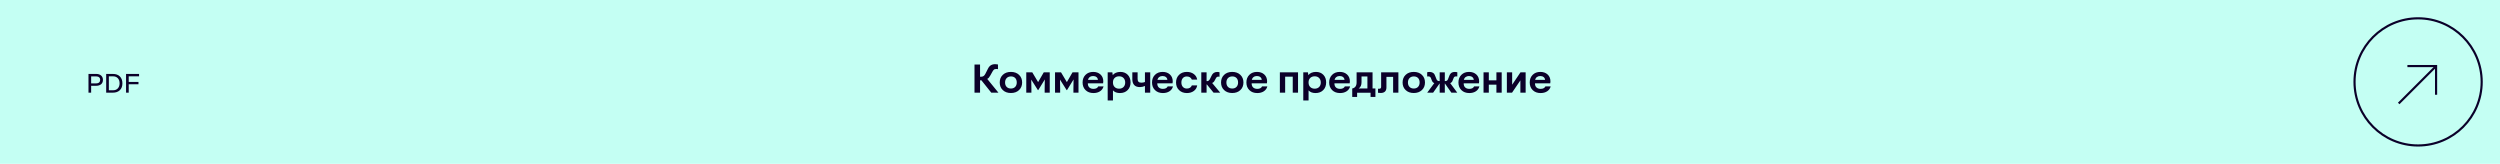
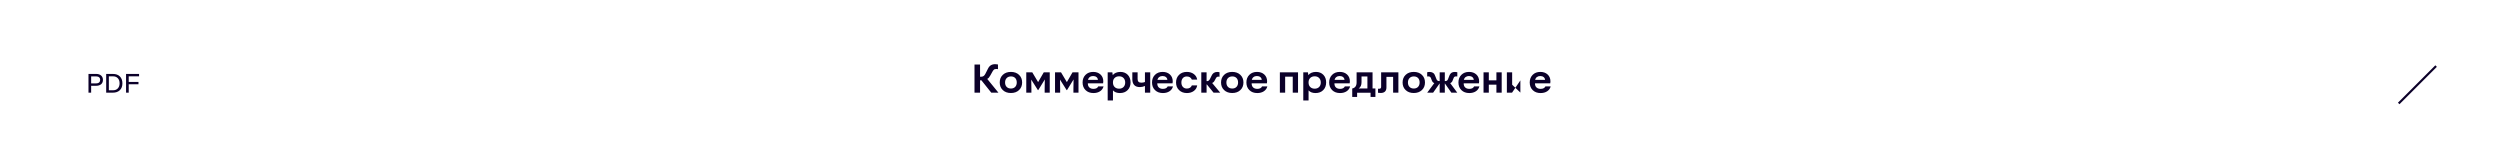
<svg xmlns="http://www.w3.org/2000/svg" width="1160" height="76" viewBox="0 0 1160 76" fill="none">
-   <rect width="1160" height="76" fill="#C4FFF3" />
-   <circle cx="1122" cy="38" r="29.5" stroke="#0B0029" />
  <path d="M1113 48L1130.35 30.654" stroke="#0B0029" />
-   <path d="M1117.04 30.654L1130.34 30.654L1130.34 43.963" stroke="#0B0029" />
-   <path d="M454.745 43V37.278C454.956 37.278 455.158 37.27 455.352 37.243L459.957 43H463.271L458.067 36.61C458.656 36.338 459.008 35.898 459.509 35.011L460.484 33.262C460.625 33.024 460.73 32.857 460.792 32.761C460.854 32.673 460.959 32.55 461.108 32.4C461.407 32.102 461.768 32.005 462.321 32.005C462.55 32.005 462.796 32.031 463.06 32.075V29.913C462.594 29.816 462.181 29.773 461.812 29.773C460.133 29.773 459.087 30.458 458.393 31.926L457.241 34.202C456.986 34.703 456.705 35.063 456.389 35.283C456.063 35.503 455.633 35.617 455.097 35.617H454.745V29.948H452.17V43H454.745ZM465.31 41.805C466.259 42.71 467.507 43.158 469.062 43.158C470.609 43.158 471.866 42.71 472.824 41.805C473.782 40.908 474.266 39.73 474.266 38.263C474.266 36.804 473.782 35.626 472.824 34.721C471.866 33.815 470.609 33.367 469.062 33.367C467.507 33.367 466.259 33.815 465.31 34.721C464.352 35.626 463.877 36.804 463.877 38.263C463.877 39.73 464.352 40.908 465.31 41.805ZM467.103 36.224C467.595 35.714 468.263 35.459 469.098 35.459C469.915 35.459 470.565 35.705 471.049 36.197C471.532 36.698 471.778 37.384 471.778 38.263C471.778 39.115 471.532 39.801 471.049 40.31C470.565 40.82 469.906 41.075 469.08 41.075C468.245 41.075 467.586 40.829 467.094 40.328C466.602 39.827 466.355 39.15 466.355 38.28C466.355 37.419 466.602 36.733 467.103 36.224ZM478.572 43V41.233C478.563 39.722 478.537 38.289 478.493 36.935L481.596 41.831H481.736L484.795 36.865C484.751 38.474 484.725 39.924 484.725 41.233V43H487.08V33.552H484.312L481.684 38.105L478.968 33.552H476.19V43H478.572ZM491.914 43V41.233C491.905 39.722 491.879 38.289 491.835 36.935L494.938 41.831H495.078L498.137 36.865C498.093 38.474 498.066 39.924 498.066 41.233V43H500.422V33.552H497.653L495.025 38.105L492.31 33.552H489.532V43H491.914ZM509.606 40.082C509.246 40.847 508.499 41.233 507.356 41.233C506.565 41.233 505.933 41.014 505.467 40.583C505.001 40.152 504.764 39.555 504.764 38.79V38.658H511.839C511.9 38.324 511.927 38.017 511.927 37.744C511.927 36.435 511.496 35.38 510.635 34.571C509.773 33.772 508.648 33.367 507.251 33.367C505.783 33.367 504.597 33.815 503.691 34.721C502.777 35.626 502.32 36.812 502.32 38.263C502.32 39.739 502.786 40.926 503.709 41.822C504.632 42.727 505.854 43.176 507.374 43.176C508.561 43.176 509.58 42.903 510.424 42.35C511.259 41.796 511.804 41.04 512.041 40.082H509.606ZM507.198 35.274C507.84 35.274 508.367 35.441 508.78 35.775C509.193 36.118 509.404 36.54 509.431 37.059H504.816C504.939 36.523 505.212 36.083 505.643 35.758C506.073 35.433 506.592 35.274 507.198 35.274ZM519.854 33.367C518.316 33.367 517.007 33.921 516.312 34.861L516.128 33.552H513.966V46.603H516.418V41.937C517.165 42.763 518.246 43.176 519.652 43.176C521.129 43.176 522.315 42.719 523.221 41.813C524.126 40.908 524.574 39.713 524.574 38.227C524.574 36.777 524.144 35.6 523.273 34.703C522.403 33.815 521.261 33.367 519.854 33.367ZM519.274 41.145C518.413 41.145 517.719 40.891 517.2 40.381C516.682 39.871 516.418 39.194 516.418 38.359V38.14C516.418 37.313 516.682 36.654 517.209 36.153C517.736 35.652 518.431 35.406 519.283 35.406C520.136 35.406 520.812 35.67 521.322 36.197C521.832 36.725 522.087 37.419 522.087 38.28C522.087 39.159 521.832 39.853 521.313 40.372C520.795 40.891 520.109 41.145 519.274 41.145ZM531.254 38.052C530.7 38.254 530.155 38.359 529.619 38.359C528.433 38.359 527.853 37.867 527.853 36.645V33.552H525.4V36.786C525.4 37.92 525.69 38.799 526.262 39.44C526.833 40.082 527.712 40.407 528.916 40.407C529.707 40.407 530.489 40.231 531.254 39.889V43H533.706V33.552H531.254V38.052ZM541.827 40.082C541.467 40.847 540.72 41.233 539.577 41.233C538.786 41.233 538.153 41.014 537.688 40.583C537.222 40.152 536.984 39.555 536.984 38.79V38.658H544.06C544.121 38.324 544.147 38.017 544.147 37.744C544.147 36.435 543.717 35.38 542.855 34.571C541.994 33.772 540.869 33.367 539.472 33.367C538.004 33.367 536.817 33.815 535.912 34.721C534.998 35.626 534.541 36.812 534.541 38.263C534.541 39.739 535.007 40.926 535.93 41.822C536.853 42.727 538.074 43.176 539.595 43.176C540.781 43.176 541.801 42.903 542.645 42.35C543.479 41.796 544.024 41.04 544.262 40.082H541.827ZM539.419 35.274C540.061 35.274 540.588 35.441 541.001 35.775C541.414 36.118 541.625 36.54 541.651 37.059H537.037C537.16 36.523 537.433 36.083 537.863 35.758C538.294 35.433 538.812 35.274 539.419 35.274ZM547.092 41.813C548.023 42.719 549.236 43.176 550.722 43.176C551.996 43.176 553.068 42.851 553.947 42.2C554.817 41.559 555.336 40.697 555.494 39.634H553.007C552.726 40.522 551.855 41.093 550.704 41.093C549.939 41.093 549.324 40.838 548.858 40.328C548.393 39.827 548.164 39.142 548.164 38.28C548.164 37.428 548.393 36.751 548.841 36.241C549.289 35.731 549.904 35.477 550.687 35.477C551.812 35.477 552.69 36.022 553.007 36.935H555.494C555.327 35.872 554.8 35.011 553.93 34.352C553.051 33.692 551.97 33.367 550.687 33.367C549.21 33.367 548.006 33.815 547.083 34.721C546.151 35.626 545.686 36.804 545.686 38.263C545.686 39.73 546.151 40.908 547.092 41.813ZM559.854 43V39.203H560.012L563.088 43H566.19L562.429 38.5C562.93 38.333 563.325 37.946 563.615 37.349L564.116 36.426C564.406 35.855 564.696 35.547 565.364 35.547C565.549 35.547 565.716 35.565 565.865 35.6V33.534C565.54 33.438 565.188 33.385 564.819 33.385C563.545 33.385 562.657 33.974 562.156 35.151L561.488 36.523C561.137 37.278 560.671 37.656 560.082 37.656H559.854V33.552H557.401V43H559.854ZM568.001 41.805C568.95 42.71 570.198 43.158 571.754 43.158C573.301 43.158 574.558 42.71 575.516 41.805C576.474 40.908 576.957 39.73 576.957 38.263C576.957 36.804 576.474 35.626 575.516 34.721C574.558 33.815 573.301 33.367 571.754 33.367C570.198 33.367 568.95 33.815 568.001 34.721C567.043 35.626 566.568 36.804 566.568 38.263C566.568 39.73 567.043 40.908 568.001 41.805ZM569.794 36.224C570.286 35.714 570.954 35.459 571.789 35.459C572.606 35.459 573.257 35.705 573.74 36.197C574.224 36.698 574.47 37.384 574.47 38.263C574.47 39.115 574.224 39.801 573.74 40.31C573.257 40.82 572.598 41.075 571.771 41.075C570.937 41.075 570.277 40.829 569.785 40.328C569.293 39.827 569.047 39.15 569.047 38.28C569.047 37.419 569.293 36.733 569.794 36.224ZM585.614 40.082C585.254 40.847 584.507 41.233 583.364 41.233C582.573 41.233 581.94 41.014 581.475 40.583C581.009 40.152 580.771 39.555 580.771 38.79V38.658H587.847C587.908 38.324 587.935 38.017 587.935 37.744C587.935 36.435 587.504 35.38 586.643 34.571C585.781 33.772 584.656 33.367 583.259 33.367C581.791 33.367 580.604 33.815 579.699 34.721C578.785 35.626 578.328 36.812 578.328 38.263C578.328 39.739 578.794 40.926 579.717 41.822C580.64 42.727 581.861 43.176 583.382 43.176C584.568 43.176 585.588 42.903 586.432 42.35C587.267 41.796 587.812 41.04 588.049 40.082H585.614ZM583.206 35.274C583.848 35.274 584.375 35.441 584.788 35.775C585.201 36.118 585.412 36.54 585.438 37.059H580.824C580.947 36.523 581.22 36.083 581.65 35.758C582.081 35.433 582.6 35.274 583.206 35.274ZM596.311 43V35.565H599.835V43H602.287V33.552H593.858V43H596.311ZM610.61 33.367C609.072 33.367 607.763 33.921 607.068 34.861L606.884 33.552H604.722V46.603H607.174V41.937C607.921 42.763 609.002 43.176 610.408 43.176C611.885 43.176 613.071 42.719 613.977 41.813C614.882 40.908 615.33 39.713 615.33 38.227C615.33 36.777 614.899 35.6 614.029 34.703C613.159 33.815 612.017 33.367 610.61 33.367ZM610.03 41.145C609.169 41.145 608.475 40.891 607.956 40.381C607.438 39.871 607.174 39.194 607.174 38.359V38.14C607.174 37.313 607.438 36.654 607.965 36.153C608.492 35.652 609.187 35.406 610.039 35.406C610.892 35.406 611.568 35.67 612.078 36.197C612.588 36.725 612.843 37.419 612.843 38.28C612.843 39.159 612.588 39.853 612.069 40.372C611.551 40.891 610.865 41.145 610.03 41.145ZM624.022 40.082C623.662 40.847 622.915 41.233 621.772 41.233C620.981 41.233 620.349 41.014 619.883 40.583C619.417 40.152 619.18 39.555 619.18 38.79V38.658H626.255C626.316 38.324 626.343 38.017 626.343 37.744C626.343 36.435 625.912 35.38 625.051 34.571C624.189 33.772 623.064 33.367 621.667 33.367C620.199 33.367 619.013 33.815 618.107 34.721C617.193 35.626 616.736 36.812 616.736 38.263C616.736 39.739 617.202 40.926 618.125 41.822C619.048 42.727 620.27 43.176 621.79 43.176C622.977 43.176 623.996 42.903 624.84 42.35C625.675 41.796 626.22 41.04 626.457 40.082H624.022ZM621.614 35.274C622.256 35.274 622.783 35.441 623.196 35.775C623.609 36.118 623.82 36.54 623.847 37.059H619.232C619.355 36.523 619.628 36.083 620.059 35.758C620.489 35.433 621.008 35.274 621.614 35.274ZM636.863 33.552H629.463V38.21C629.463 39.836 628.786 40.785 627.433 41.058V44.977H629.7V43.018H635.94V44.977H638.19V41.058H636.863V33.552ZM631.748 35.494H634.481V41.058H630.403C631.3 40.504 631.748 39.52 631.748 38.105V35.494ZM640.643 43.141C642.295 43.141 643.306 42.332 643.306 40.574V35.67H646.408V43H648.852V33.552H640.845V40.372C640.836 40.908 640.528 41.181 639.922 41.181C639.667 41.181 639.5 41.172 639.403 41.163V43.053C639.676 43.114 640.089 43.141 640.643 43.141ZM652.235 41.805C653.185 42.71 654.433 43.158 655.988 43.158C657.535 43.158 658.792 42.71 659.75 41.805C660.708 40.908 661.191 39.73 661.191 38.263C661.191 36.804 660.708 35.626 659.75 34.721C658.792 33.815 657.535 33.367 655.988 33.367C654.433 33.367 653.185 33.815 652.235 34.721C651.277 35.626 650.803 36.804 650.803 38.263C650.803 39.73 651.277 40.908 652.235 41.805ZM654.028 36.224C654.521 35.714 655.188 35.459 656.023 35.459C656.841 35.459 657.491 35.705 657.975 36.197C658.458 36.698 658.704 37.384 658.704 38.263C658.704 39.115 658.458 39.801 657.975 40.31C657.491 40.82 656.832 41.075 656.006 41.075C655.171 41.075 654.512 40.829 654.02 40.328C653.527 39.827 653.281 39.15 653.281 38.28C653.281 37.419 653.527 36.733 654.028 36.224ZM674.463 36.25C674.647 35.723 674.929 35.441 675.667 35.441C675.834 35.441 676.001 35.459 676.186 35.494L676.203 33.534C675.878 33.438 675.509 33.385 675.087 33.385C674.234 33.385 673.584 33.613 673.206 34.009C672.828 34.404 672.679 34.668 672.494 35.151L671.853 36.786C671.633 37.34 671.22 37.621 670.622 37.621H670.394V33.552H668.012V37.621H667.783C667.177 37.612 666.772 37.34 666.553 36.786L665.894 35.151C665.771 34.826 665.639 34.562 665.507 34.343C665.366 34.123 665.111 33.912 664.733 33.701C664.355 33.49 663.881 33.385 663.318 33.385C662.896 33.394 662.527 33.438 662.202 33.534L662.22 35.494C662.396 35.459 662.571 35.441 662.738 35.441C663.354 35.441 663.758 35.714 663.951 36.25L664.399 37.401C664.619 37.973 664.988 38.368 665.516 38.57L662.22 43H664.971L668.012 38.676V43H670.394V38.676L673.435 43H676.168L672.89 38.57C673.426 38.377 673.804 37.99 674.006 37.401L674.463 36.25ZM683.999 40.082C683.639 40.847 682.892 41.233 681.749 41.233C680.958 41.233 680.325 41.014 679.859 40.583C679.394 40.152 679.156 39.555 679.156 38.79V38.658H686.231C686.293 38.324 686.319 38.017 686.319 37.744C686.319 36.435 685.889 35.38 685.027 34.571C684.166 33.772 683.041 33.367 681.644 33.367C680.176 33.367 678.989 33.815 678.084 34.721C677.17 35.626 676.713 36.812 676.713 38.263C676.713 39.739 677.179 40.926 678.102 41.822C679.024 42.727 680.246 43.176 681.767 43.176C682.953 43.176 683.973 42.903 684.816 42.35C685.651 41.796 686.196 41.04 686.434 40.082H683.999ZM681.591 35.274C682.232 35.274 682.76 35.441 683.173 35.775C683.586 36.118 683.797 36.54 683.823 37.059H679.209C679.332 36.523 679.604 36.083 680.035 35.758C680.466 35.433 680.984 35.274 681.591 35.274ZM694.335 37.261H690.811V33.552H688.358V43H690.811V39.273H694.335V43H696.787V33.552H694.335V37.261ZM701.639 39.309V33.552H699.187V43H701.586L705.453 37.313V43H707.896V33.552H705.506L701.639 39.309ZM717.081 40.082C716.721 40.847 715.974 41.233 714.831 41.233C714.04 41.233 713.407 41.014 712.941 40.583C712.476 40.152 712.238 39.555 712.238 38.79V38.658H719.313C719.375 38.324 719.401 38.017 719.401 37.744C719.401 36.435 718.971 35.38 718.109 34.571C717.248 33.772 716.123 33.367 714.726 33.367C713.258 33.367 712.071 33.815 711.166 34.721C710.252 35.626 709.795 36.812 709.795 38.263C709.795 39.739 710.261 40.926 711.184 41.822C712.106 42.727 713.328 43.176 714.849 43.176C716.035 43.176 717.055 42.903 717.898 42.35C718.733 41.796 719.278 41.04 719.516 40.082H717.081ZM714.673 35.274C715.314 35.274 715.842 35.441 716.255 35.775C716.668 36.118 716.879 36.54 716.905 37.059H712.291C712.414 36.523 712.687 36.083 713.117 35.758C713.548 35.433 714.066 35.274 714.673 35.274Z" fill="#0B0029" />
+   <path d="M454.745 43V37.278C454.956 37.278 455.158 37.27 455.352 37.243L459.957 43H463.271L458.067 36.61C458.656 36.338 459.008 35.898 459.509 35.011L460.484 33.262C460.625 33.024 460.73 32.857 460.792 32.761C460.854 32.673 460.959 32.55 461.108 32.4C461.407 32.102 461.768 32.005 462.321 32.005C462.55 32.005 462.796 32.031 463.06 32.075V29.913C462.594 29.816 462.181 29.773 461.812 29.773C460.133 29.773 459.087 30.458 458.393 31.926L457.241 34.202C456.986 34.703 456.705 35.063 456.389 35.283C456.063 35.503 455.633 35.617 455.097 35.617H454.745V29.948H452.17V43H454.745ZM465.31 41.805C466.259 42.71 467.507 43.158 469.062 43.158C470.609 43.158 471.866 42.71 472.824 41.805C473.782 40.908 474.266 39.73 474.266 38.263C474.266 36.804 473.782 35.626 472.824 34.721C471.866 33.815 470.609 33.367 469.062 33.367C467.507 33.367 466.259 33.815 465.31 34.721C464.352 35.626 463.877 36.804 463.877 38.263C463.877 39.73 464.352 40.908 465.31 41.805ZM467.103 36.224C467.595 35.714 468.263 35.459 469.098 35.459C469.915 35.459 470.565 35.705 471.049 36.197C471.532 36.698 471.778 37.384 471.778 38.263C471.778 39.115 471.532 39.801 471.049 40.31C470.565 40.82 469.906 41.075 469.08 41.075C468.245 41.075 467.586 40.829 467.094 40.328C466.602 39.827 466.355 39.15 466.355 38.28C466.355 37.419 466.602 36.733 467.103 36.224ZM478.572 43V41.233C478.563 39.722 478.537 38.289 478.493 36.935L481.596 41.831H481.736L484.795 36.865C484.751 38.474 484.725 39.924 484.725 41.233V43H487.08V33.552H484.312L481.684 38.105L478.968 33.552H476.19V43H478.572ZM491.914 43V41.233C491.905 39.722 491.879 38.289 491.835 36.935L494.938 41.831H495.078L498.137 36.865C498.093 38.474 498.066 39.924 498.066 41.233V43H500.422V33.552H497.653L495.025 38.105L492.31 33.552H489.532V43H491.914ZM509.606 40.082C509.246 40.847 508.499 41.233 507.356 41.233C506.565 41.233 505.933 41.014 505.467 40.583C505.001 40.152 504.764 39.555 504.764 38.79V38.658H511.839C511.9 38.324 511.927 38.017 511.927 37.744C511.927 36.435 511.496 35.38 510.635 34.571C509.773 33.772 508.648 33.367 507.251 33.367C505.783 33.367 504.597 33.815 503.691 34.721C502.777 35.626 502.32 36.812 502.32 38.263C502.32 39.739 502.786 40.926 503.709 41.822C504.632 42.727 505.854 43.176 507.374 43.176C508.561 43.176 509.58 42.903 510.424 42.35C511.259 41.796 511.804 41.04 512.041 40.082H509.606ZM507.198 35.274C507.84 35.274 508.367 35.441 508.78 35.775C509.193 36.118 509.404 36.54 509.431 37.059H504.816C504.939 36.523 505.212 36.083 505.643 35.758C506.073 35.433 506.592 35.274 507.198 35.274ZM519.854 33.367C518.316 33.367 517.007 33.921 516.312 34.861L516.128 33.552H513.966V46.603H516.418V41.937C517.165 42.763 518.246 43.176 519.652 43.176C521.129 43.176 522.315 42.719 523.221 41.813C524.126 40.908 524.574 39.713 524.574 38.227C524.574 36.777 524.144 35.6 523.273 34.703C522.403 33.815 521.261 33.367 519.854 33.367ZM519.274 41.145C518.413 41.145 517.719 40.891 517.2 40.381C516.682 39.871 516.418 39.194 516.418 38.359V38.14C516.418 37.313 516.682 36.654 517.209 36.153C517.736 35.652 518.431 35.406 519.283 35.406C520.136 35.406 520.812 35.67 521.322 36.197C521.832 36.725 522.087 37.419 522.087 38.28C522.087 39.159 521.832 39.853 521.313 40.372C520.795 40.891 520.109 41.145 519.274 41.145ZM531.254 38.052C530.7 38.254 530.155 38.359 529.619 38.359C528.433 38.359 527.853 37.867 527.853 36.645V33.552H525.4V36.786C525.4 37.92 525.69 38.799 526.262 39.44C526.833 40.082 527.712 40.407 528.916 40.407C529.707 40.407 530.489 40.231 531.254 39.889V43H533.706V33.552H531.254V38.052ZM541.827 40.082C541.467 40.847 540.72 41.233 539.577 41.233C538.786 41.233 538.153 41.014 537.688 40.583C537.222 40.152 536.984 39.555 536.984 38.79V38.658H544.06C544.121 38.324 544.147 38.017 544.147 37.744C544.147 36.435 543.717 35.38 542.855 34.571C541.994 33.772 540.869 33.367 539.472 33.367C538.004 33.367 536.817 33.815 535.912 34.721C534.998 35.626 534.541 36.812 534.541 38.263C534.541 39.739 535.007 40.926 535.93 41.822C536.853 42.727 538.074 43.176 539.595 43.176C540.781 43.176 541.801 42.903 542.645 42.35C543.479 41.796 544.024 41.04 544.262 40.082H541.827ZM539.419 35.274C540.061 35.274 540.588 35.441 541.001 35.775C541.414 36.118 541.625 36.54 541.651 37.059H537.037C537.16 36.523 537.433 36.083 537.863 35.758C538.294 35.433 538.812 35.274 539.419 35.274ZM547.092 41.813C548.023 42.719 549.236 43.176 550.722 43.176C551.996 43.176 553.068 42.851 553.947 42.2C554.817 41.559 555.336 40.697 555.494 39.634H553.007C552.726 40.522 551.855 41.093 550.704 41.093C549.939 41.093 549.324 40.838 548.858 40.328C548.393 39.827 548.164 39.142 548.164 38.28C548.164 37.428 548.393 36.751 548.841 36.241C549.289 35.731 549.904 35.477 550.687 35.477C551.812 35.477 552.69 36.022 553.007 36.935H555.494C555.327 35.872 554.8 35.011 553.93 34.352C553.051 33.692 551.97 33.367 550.687 33.367C549.21 33.367 548.006 33.815 547.083 34.721C546.151 35.626 545.686 36.804 545.686 38.263C545.686 39.73 546.151 40.908 547.092 41.813ZM559.854 43V39.203H560.012L563.088 43H566.19L562.429 38.5C562.93 38.333 563.325 37.946 563.615 37.349L564.116 36.426C564.406 35.855 564.696 35.547 565.364 35.547C565.549 35.547 565.716 35.565 565.865 35.6V33.534C565.54 33.438 565.188 33.385 564.819 33.385C563.545 33.385 562.657 33.974 562.156 35.151L561.488 36.523C561.137 37.278 560.671 37.656 560.082 37.656H559.854V33.552H557.401V43H559.854ZM568.001 41.805C568.95 42.71 570.198 43.158 571.754 43.158C573.301 43.158 574.558 42.71 575.516 41.805C576.474 40.908 576.957 39.73 576.957 38.263C576.957 36.804 576.474 35.626 575.516 34.721C574.558 33.815 573.301 33.367 571.754 33.367C570.198 33.367 568.95 33.815 568.001 34.721C567.043 35.626 566.568 36.804 566.568 38.263C566.568 39.73 567.043 40.908 568.001 41.805ZM569.794 36.224C570.286 35.714 570.954 35.459 571.789 35.459C572.606 35.459 573.257 35.705 573.74 36.197C574.224 36.698 574.47 37.384 574.47 38.263C574.47 39.115 574.224 39.801 573.74 40.31C573.257 40.82 572.598 41.075 571.771 41.075C570.937 41.075 570.277 40.829 569.785 40.328C569.293 39.827 569.047 39.15 569.047 38.28C569.047 37.419 569.293 36.733 569.794 36.224ZM585.614 40.082C585.254 40.847 584.507 41.233 583.364 41.233C582.573 41.233 581.94 41.014 581.475 40.583C581.009 40.152 580.771 39.555 580.771 38.79V38.658H587.847C587.908 38.324 587.935 38.017 587.935 37.744C587.935 36.435 587.504 35.38 586.643 34.571C585.781 33.772 584.656 33.367 583.259 33.367C581.791 33.367 580.604 33.815 579.699 34.721C578.785 35.626 578.328 36.812 578.328 38.263C578.328 39.739 578.794 40.926 579.717 41.822C580.64 42.727 581.861 43.176 583.382 43.176C584.568 43.176 585.588 42.903 586.432 42.35C587.267 41.796 587.812 41.04 588.049 40.082H585.614ZM583.206 35.274C583.848 35.274 584.375 35.441 584.788 35.775C585.201 36.118 585.412 36.54 585.438 37.059H580.824C580.947 36.523 581.22 36.083 581.65 35.758C582.081 35.433 582.6 35.274 583.206 35.274ZM596.311 43V35.565H599.835V43H602.287V33.552H593.858V43H596.311ZM610.61 33.367C609.072 33.367 607.763 33.921 607.068 34.861L606.884 33.552H604.722V46.603H607.174V41.937C607.921 42.763 609.002 43.176 610.408 43.176C611.885 43.176 613.071 42.719 613.977 41.813C614.882 40.908 615.33 39.713 615.33 38.227C615.33 36.777 614.899 35.6 614.029 34.703C613.159 33.815 612.017 33.367 610.61 33.367ZM610.03 41.145C609.169 41.145 608.475 40.891 607.956 40.381C607.438 39.871 607.174 39.194 607.174 38.359V38.14C607.174 37.313 607.438 36.654 607.965 36.153C608.492 35.652 609.187 35.406 610.039 35.406C610.892 35.406 611.568 35.67 612.078 36.197C612.588 36.725 612.843 37.419 612.843 38.28C612.843 39.159 612.588 39.853 612.069 40.372C611.551 40.891 610.865 41.145 610.03 41.145ZM624.022 40.082C623.662 40.847 622.915 41.233 621.772 41.233C620.981 41.233 620.349 41.014 619.883 40.583C619.417 40.152 619.18 39.555 619.18 38.79V38.658H626.255C626.316 38.324 626.343 38.017 626.343 37.744C626.343 36.435 625.912 35.38 625.051 34.571C624.189 33.772 623.064 33.367 621.667 33.367C620.199 33.367 619.013 33.815 618.107 34.721C617.193 35.626 616.736 36.812 616.736 38.263C616.736 39.739 617.202 40.926 618.125 41.822C619.048 42.727 620.27 43.176 621.79 43.176C622.977 43.176 623.996 42.903 624.84 42.35C625.675 41.796 626.22 41.04 626.457 40.082H624.022ZM621.614 35.274C622.256 35.274 622.783 35.441 623.196 35.775C623.609 36.118 623.82 36.54 623.847 37.059H619.232C619.355 36.523 619.628 36.083 620.059 35.758C620.489 35.433 621.008 35.274 621.614 35.274ZM636.863 33.552H629.463V38.21C629.463 39.836 628.786 40.785 627.433 41.058V44.977H629.7V43.018H635.94V44.977H638.19V41.058H636.863V33.552ZM631.748 35.494H634.481V41.058H630.403C631.3 40.504 631.748 39.52 631.748 38.105V35.494ZM640.643 43.141C642.295 43.141 643.306 42.332 643.306 40.574V35.67H646.408V43H648.852V33.552H640.845V40.372C640.836 40.908 640.528 41.181 639.922 41.181C639.667 41.181 639.5 41.172 639.403 41.163V43.053C639.676 43.114 640.089 43.141 640.643 43.141ZM652.235 41.805C653.185 42.71 654.433 43.158 655.988 43.158C657.535 43.158 658.792 42.71 659.75 41.805C660.708 40.908 661.191 39.73 661.191 38.263C661.191 36.804 660.708 35.626 659.75 34.721C658.792 33.815 657.535 33.367 655.988 33.367C654.433 33.367 653.185 33.815 652.235 34.721C651.277 35.626 650.803 36.804 650.803 38.263C650.803 39.73 651.277 40.908 652.235 41.805ZM654.028 36.224C654.521 35.714 655.188 35.459 656.023 35.459C656.841 35.459 657.491 35.705 657.975 36.197C658.458 36.698 658.704 37.384 658.704 38.263C658.704 39.115 658.458 39.801 657.975 40.31C657.491 40.82 656.832 41.075 656.006 41.075C655.171 41.075 654.512 40.829 654.02 40.328C653.527 39.827 653.281 39.15 653.281 38.28C653.281 37.419 653.527 36.733 654.028 36.224ZM674.463 36.25C674.647 35.723 674.929 35.441 675.667 35.441C675.834 35.441 676.001 35.459 676.186 35.494L676.203 33.534C675.878 33.438 675.509 33.385 675.087 33.385C674.234 33.385 673.584 33.613 673.206 34.009C672.828 34.404 672.679 34.668 672.494 35.151L671.853 36.786C671.633 37.34 671.22 37.621 670.622 37.621H670.394V33.552H668.012V37.621H667.783C667.177 37.612 666.772 37.34 666.553 36.786L665.894 35.151C665.771 34.826 665.639 34.562 665.507 34.343C665.366 34.123 665.111 33.912 664.733 33.701C664.355 33.49 663.881 33.385 663.318 33.385C662.896 33.394 662.527 33.438 662.202 33.534L662.22 35.494C662.396 35.459 662.571 35.441 662.738 35.441C663.354 35.441 663.758 35.714 663.951 36.25L664.399 37.401C664.619 37.973 664.988 38.368 665.516 38.57L662.22 43H664.971L668.012 38.676V43H670.394V38.676L673.435 43H676.168L672.89 38.57C673.426 38.377 673.804 37.99 674.006 37.401L674.463 36.25ZM683.999 40.082C683.639 40.847 682.892 41.233 681.749 41.233C680.958 41.233 680.325 41.014 679.859 40.583C679.394 40.152 679.156 39.555 679.156 38.79V38.658H686.231C686.293 38.324 686.319 38.017 686.319 37.744C686.319 36.435 685.889 35.38 685.027 34.571C684.166 33.772 683.041 33.367 681.644 33.367C680.176 33.367 678.989 33.815 678.084 34.721C677.17 35.626 676.713 36.812 676.713 38.263C676.713 39.739 677.179 40.926 678.102 41.822C679.024 42.727 680.246 43.176 681.767 43.176C682.953 43.176 683.973 42.903 684.816 42.35C685.651 41.796 686.196 41.04 686.434 40.082H683.999ZM681.591 35.274C682.232 35.274 682.76 35.441 683.173 35.775C683.586 36.118 683.797 36.54 683.823 37.059H679.209C679.332 36.523 679.604 36.083 680.035 35.758C680.466 35.433 680.984 35.274 681.591 35.274ZM694.335 37.261H690.811V33.552H688.358V43H690.811V39.273H694.335V43H696.787V33.552H694.335V37.261ZM701.639 39.309V33.552H699.187V43H701.586L705.453 37.313V43H707.896H705.506L701.639 39.309ZM717.081 40.082C716.721 40.847 715.974 41.233 714.831 41.233C714.04 41.233 713.407 41.014 712.941 40.583C712.476 40.152 712.238 39.555 712.238 38.79V38.658H719.313C719.375 38.324 719.401 38.017 719.401 37.744C719.401 36.435 718.971 35.38 718.109 34.571C717.248 33.772 716.123 33.367 714.726 33.367C713.258 33.367 712.071 33.815 711.166 34.721C710.252 35.626 709.795 36.812 709.795 38.263C709.795 39.739 710.261 40.926 711.184 41.822C712.106 42.727 713.328 43.176 714.849 43.176C716.035 43.176 717.055 42.903 717.898 42.35C718.733 41.796 719.278 41.04 719.516 40.082H717.081ZM714.673 35.274C715.314 35.274 715.842 35.441 716.255 35.775C716.668 36.118 716.879 36.54 716.905 37.059H712.291C712.414 36.523 712.687 36.083 713.117 35.758C713.548 35.433 714.066 35.274 714.673 35.274Z" fill="#0B0029" />
  <path d="M41.055 34.299V43H42.291V39.795L44.605 39.807C45.572 39.807 46.346 39.566 46.914 39.086C47.482 38.605 47.764 37.932 47.764 37.07C47.764 36.232 47.482 35.559 46.926 35.055C46.363 34.551 45.59 34.299 44.605 34.299H41.055ZM42.291 38.705V35.441H44.559C45.76 35.441 46.48 35.986 46.48 37.07C46.48 38.078 45.807 38.705 44.559 38.705H42.291ZM52.346 43C53.723 43 54.807 42.619 55.603 41.857C56.395 41.102 56.793 40.029 56.793 38.647C56.793 37.316 56.406 36.262 55.633 35.477C54.853 34.691 53.758 34.299 52.346 34.299H49.27V43H52.346ZM50.506 35.418H52.451C53.371 35.418 54.103 35.705 54.66 36.279C55.211 36.859 55.486 37.65 55.486 38.658C55.486 39.631 55.217 40.41 54.678 41.002C54.139 41.594 53.395 41.887 52.451 41.887H50.506V35.418ZM59.728 43V39.109H64.252V38.031H59.728V35.418H64.527V34.299H58.492V43H59.728Z" fill="#0B0029" />
</svg>